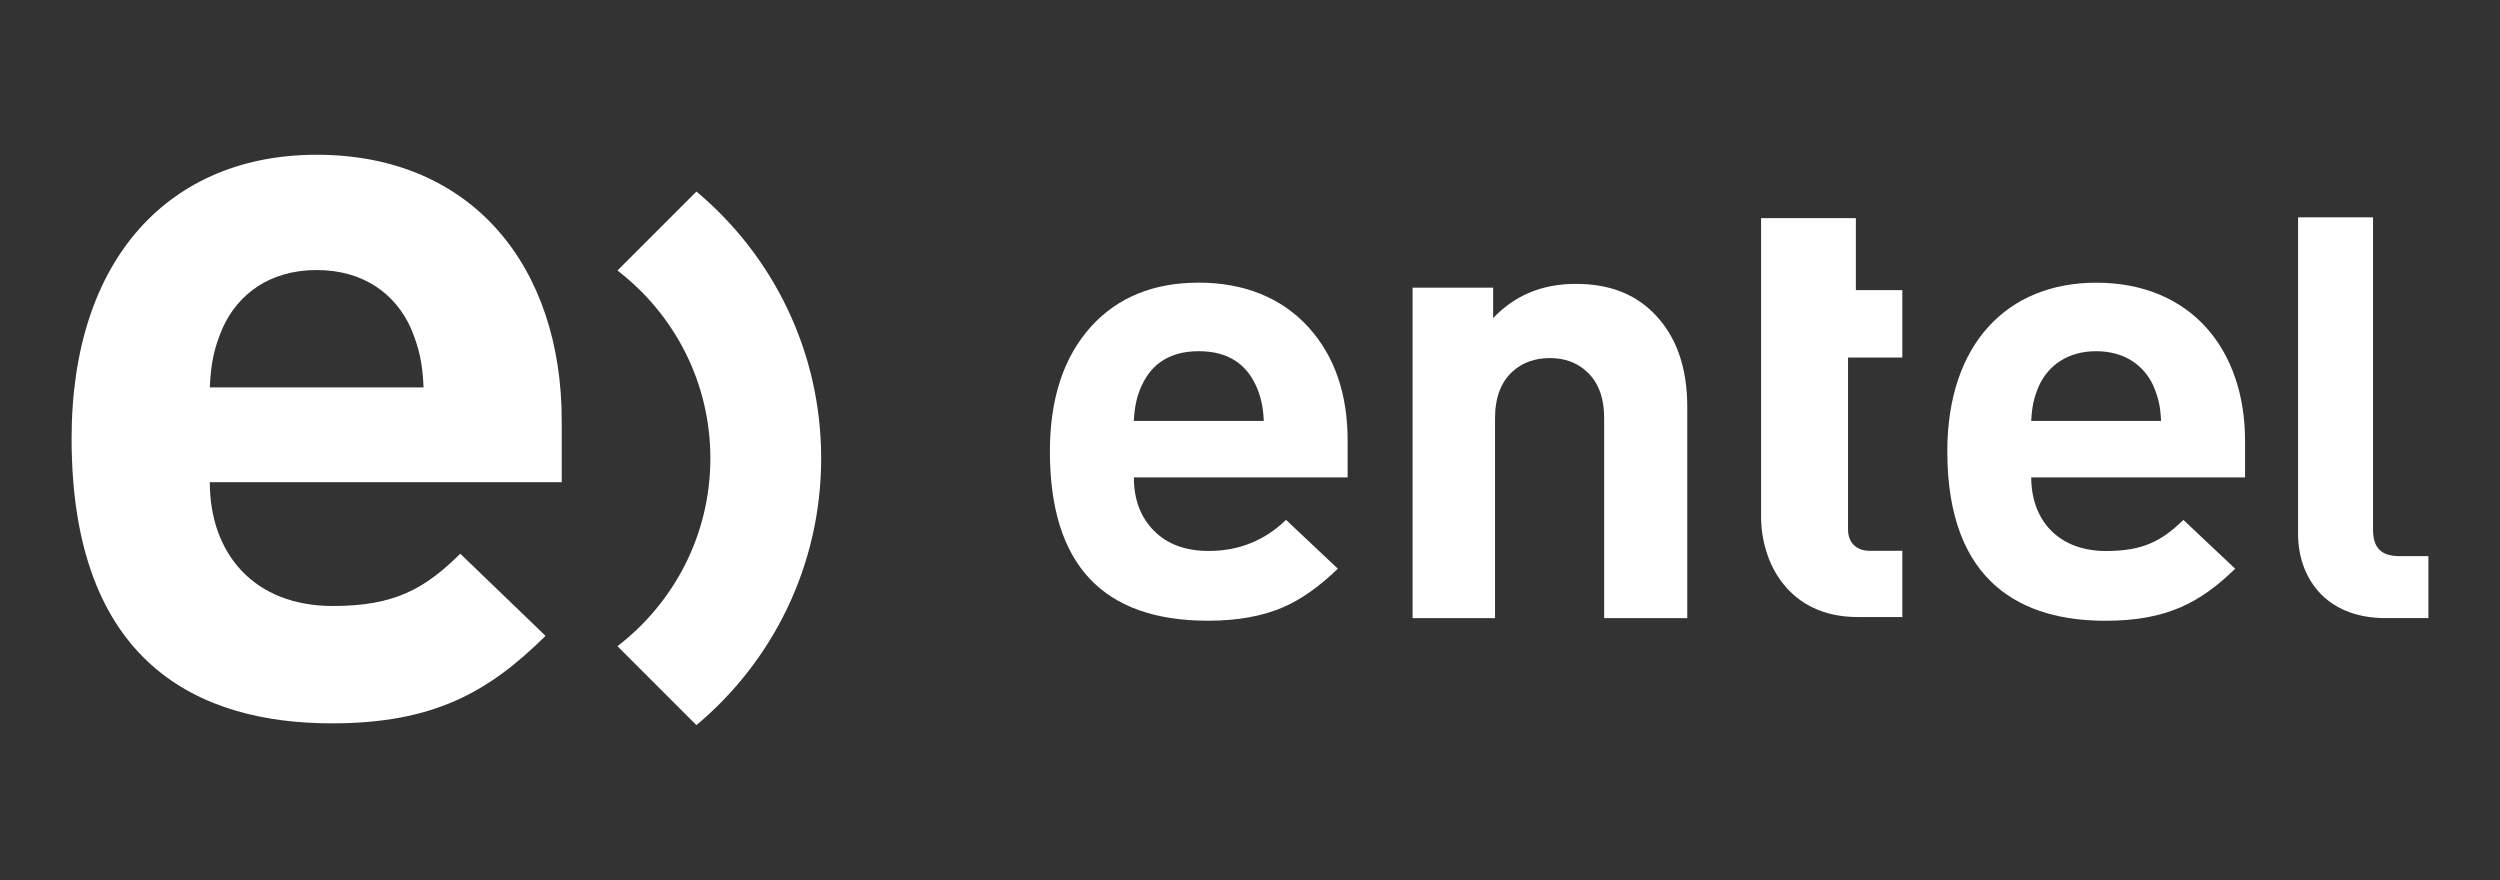
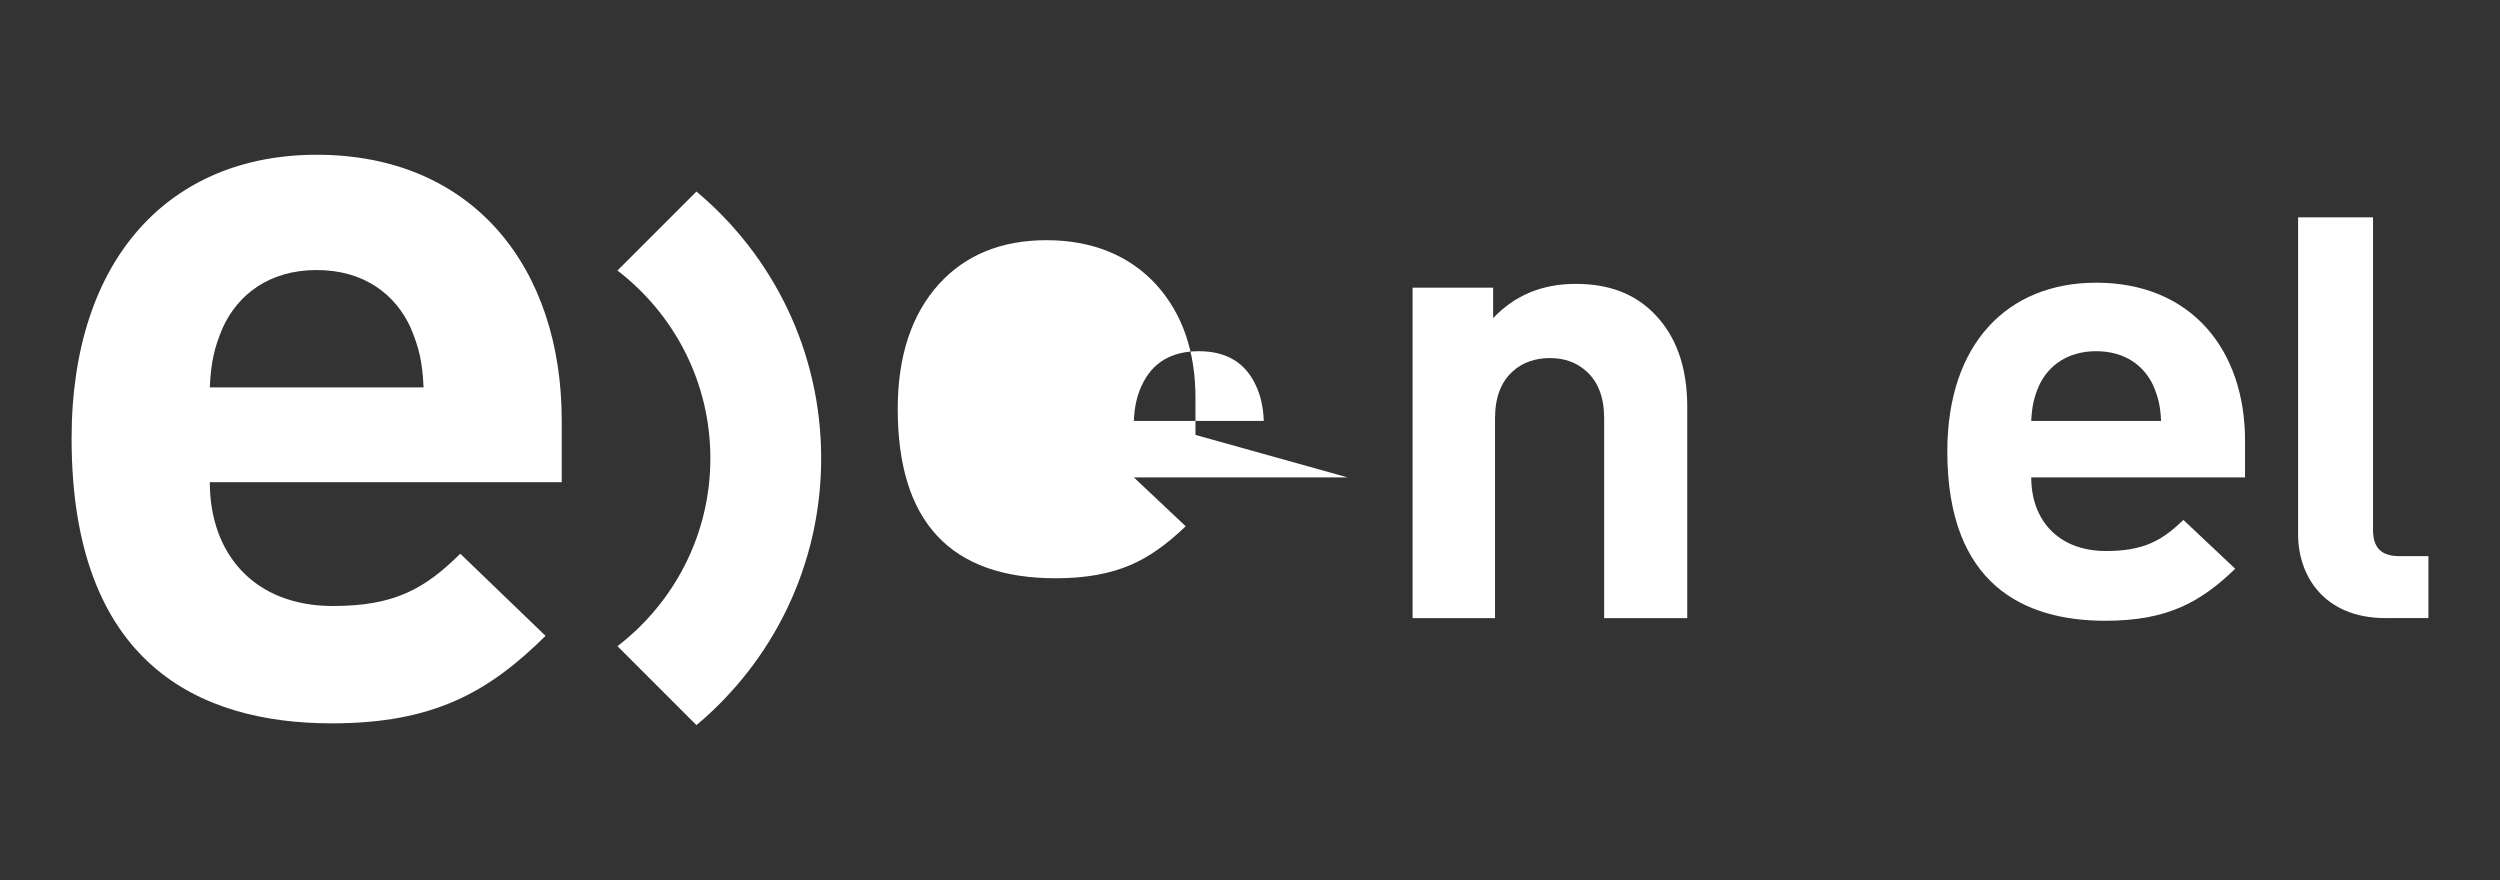
<svg xmlns="http://www.w3.org/2000/svg" id="Capa_1" data-name="Capa 1" viewBox="0 0 462.33 162.74">
  <rect x="0" y="0" width="462.33" height="162.74" fill="#333333" stroke="none" />
  <defs>
    <style>
      .cls-1 {
        fill: #fff;
      }
    </style>
  </defs>
  <path class="cls-1" d="M441.2,114.31c-11.41,0-16.21-7.81-16.21-15.51v-58.61h13.86v57.77c0,3.23,1.39,4.89,4.91,4.89h5.33v11.45h-7.89Z" />
  <path class="cls-1" d="M38.8,89.19c0,13.22,8.19,22.88,22.76,22.88,11.38,0,16.97-3.16,23.56-9.67l15.77,15.19c-10.58,10.46-20.76,16.18-39.53,16.18-24.56,0-48.12-11.05-48.12-52.67,0-33.54,18.37-52.48,45.32-52.48,28.95,0,45.32,20.91,45.32,49.12v11.44H38.8ZM75.94,60.59c-2.8-6.12-8.59-10.65-17.37-10.65s-14.58,4.54-17.37,10.65c-1.6,3.75-2.2,6.51-2.4,11.05h39.53c-.2-4.54-.8-7.3-2.4-11.05Z" />
  <path class="cls-1" d="M375.64,88.29c0,7.86,4.97,13.61,13.83,13.61,6.91,0,10.31-1.88,14.31-5.75l9.58,9.03c-6.43,6.22-12.61,9.62-24.01,9.62-14.92,0-29.23-6.57-29.23-31.32,0-19.94,11.16-31.2,27.53-31.2,17.59,0,27.53,12.43,27.53,29.21v6.8h-39.54ZM398.2,71.28c-1.7-3.64-5.21-6.33-10.55-6.33s-8.85,2.7-10.55,6.33c-.97,2.23-1.33,3.87-1.46,6.57h24.01c-.12-2.7-.49-4.34-1.46-6.57Z" />
  <path class="cls-1" d="M312.03,114.31h-15.37v-36.95c0-3.83-1.09-6.72-3.27-8.68-1.79-1.64-4.04-2.46-6.76-2.46s-5.09.82-6.88,2.46c-2.18,1.96-3.27,4.85-3.27,8.68v36.95h-15.25v-61.11h14.9v5.63c3.99-4.22,9.07-6.33,15.25-6.33s10.83,1.8,14.43,5.4c4.14,4.15,6.22,9.93,6.22,17.36v39.06Z" />
-   <path class="cls-1" d="M325.68,40.34h17.53v13.32h8.59v12.46h-10.04v31.81c0,2.45,1.61,3.93,3.96,3.93h6.08v12.25h-8.27c-12.71,0-17.85-9.94-17.85-18.59v-55.17Z" />
-   <path class="cls-1" d="M249.23,88.29h-39.54c0,4.07,1.23,7.35,3.7,9.85,2.47,2.5,5.84,3.75,10.13,3.75,5.58,0,10.35-1.92,14.31-5.75l9.58,9.03c-3.48,3.36-6.87,5.75-10.19,7.16-3.8,1.64-8.41,2.46-13.83,2.46-19.49,0-29.23-10.44-29.23-31.32,0-9.77,2.55-17.48,7.64-23.11,4.93-5.4,11.56-8.09,19.89-8.09s15.36,2.78,20.37,8.33c4.77,5.32,7.16,12.28,7.16,20.88v6.8ZM233.71,77.85c-.08-2.5-.57-4.69-1.46-6.57-1.94-4.22-5.46-6.33-10.55-6.33s-8.61,2.11-10.55,6.33c-.89,1.88-1.38,4.07-1.46,6.57h24.01Z" />
+   <path class="cls-1" d="M249.23,88.29h-39.54l9.58,9.03c-3.48,3.36-6.87,5.75-10.19,7.16-3.8,1.64-8.41,2.46-13.83,2.46-19.49,0-29.23-10.44-29.23-31.32,0-9.77,2.55-17.48,7.64-23.11,4.93-5.4,11.56-8.09,19.89-8.09s15.36,2.78,20.37,8.33c4.77,5.32,7.16,12.28,7.16,20.88v6.8ZM233.71,77.85c-.08-2.5-.57-4.69-1.46-6.57-1.94-4.22-5.46-6.33-10.55-6.33s-8.61,2.11-10.55,6.33c-.89,1.88-1.38,4.07-1.46,6.57h24.01Z" />
  <path class="cls-1" d="M128.79,35.43l-14.6,14.6c10.43,8.01,17.18,20.57,17.18,34.73s-6.75,26.73-17.18,34.74l14.6,14.6c14.1-11.8,23.07-29.52,23.07-49.34s-8.97-37.54-23.07-49.34Z" />
</svg>